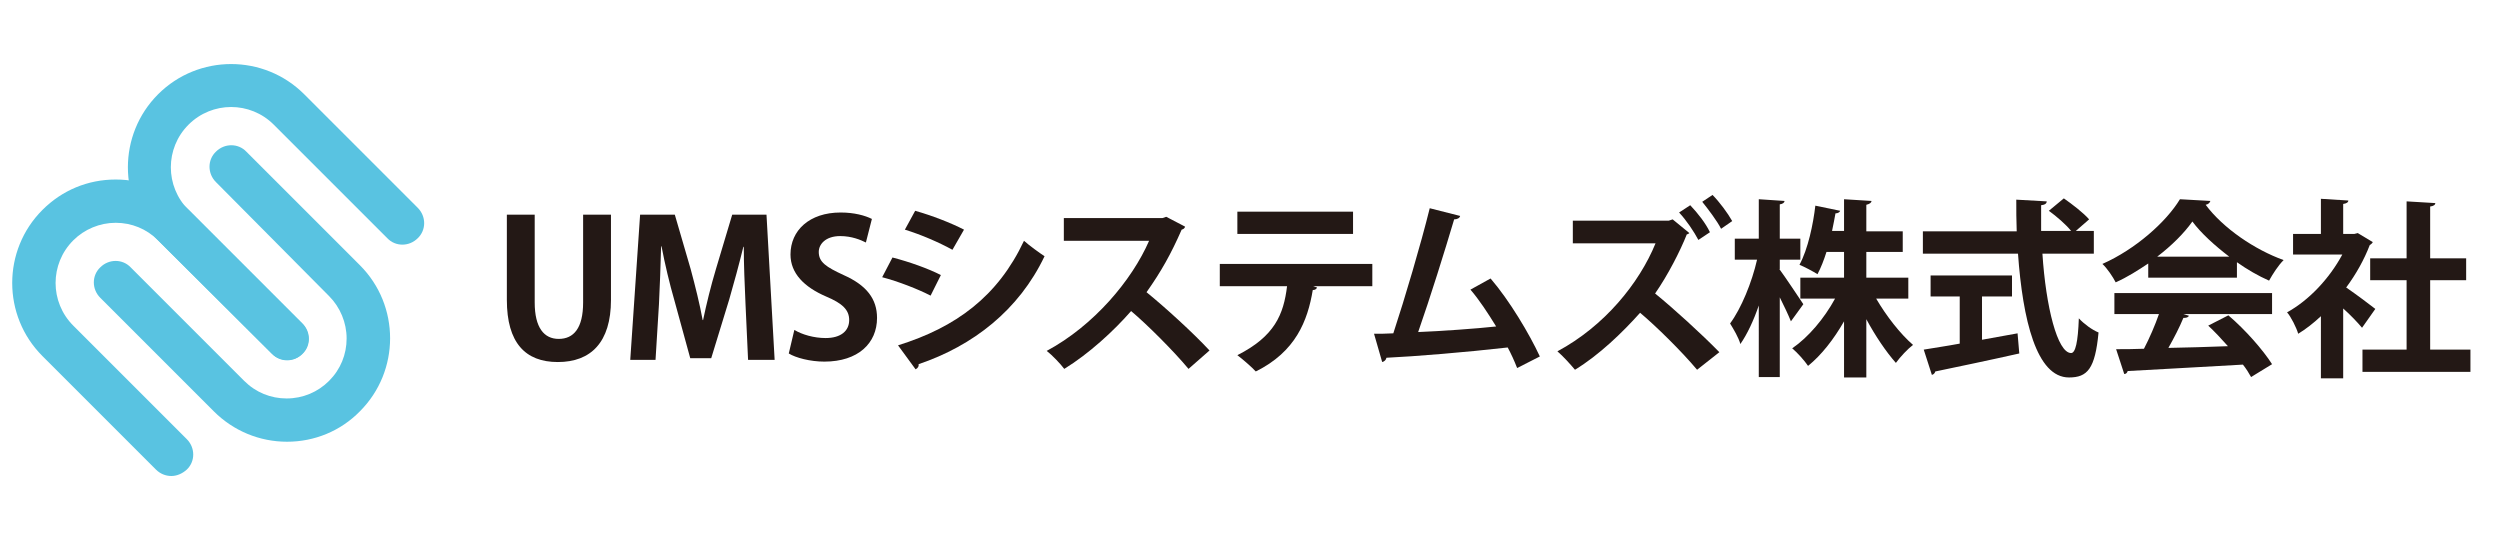
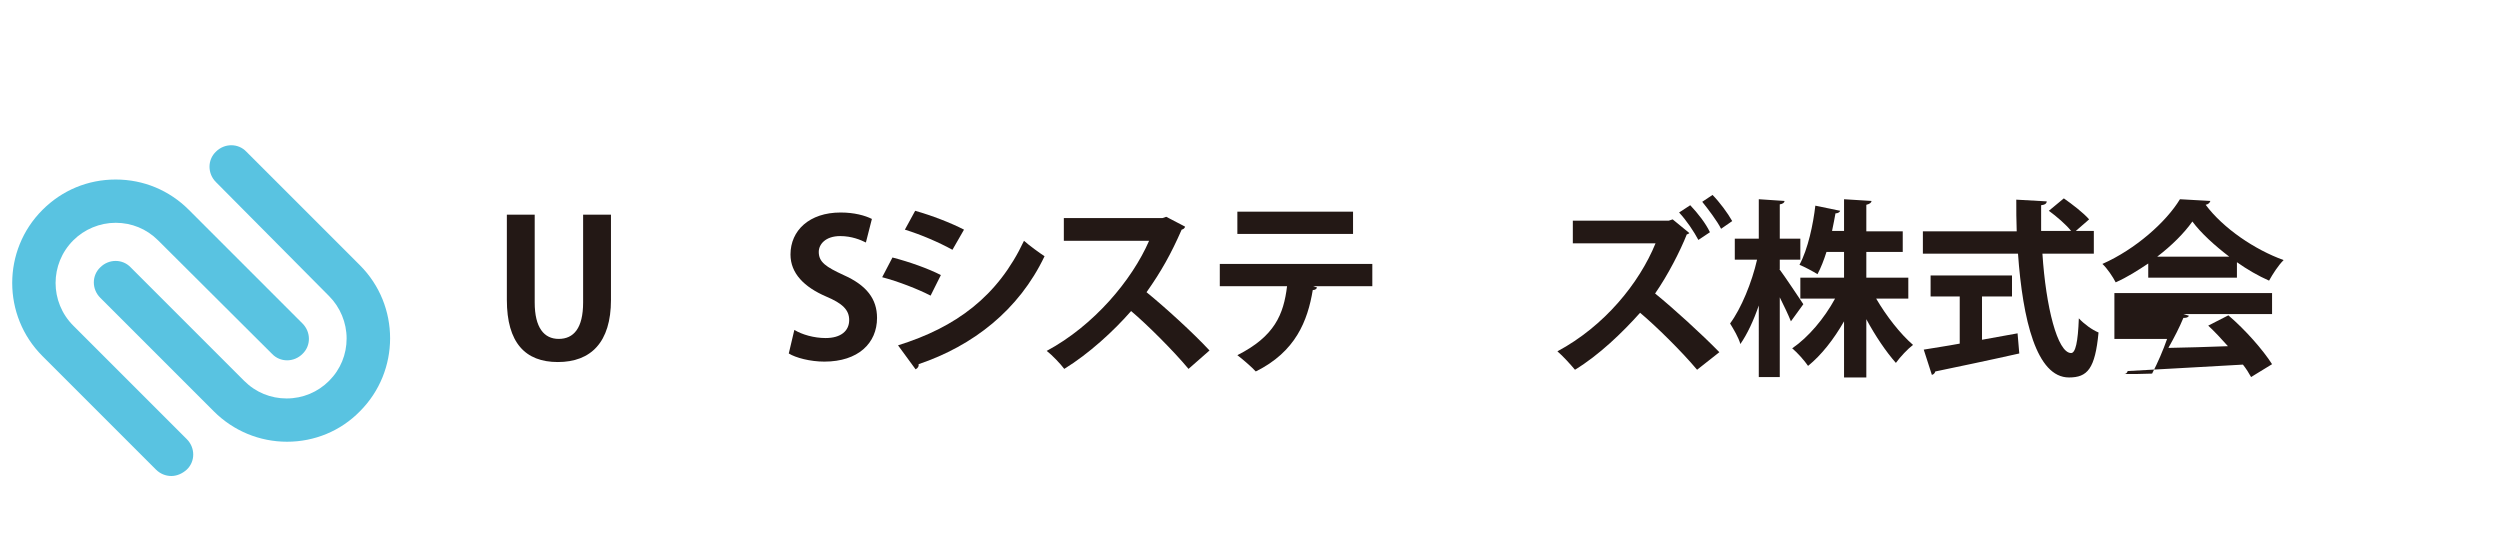
<svg xmlns="http://www.w3.org/2000/svg" version="1.1" id="レイヤー_1" x="0px" y="0px" viewBox="0 0 583.5 130.2" style="enable-background:new 0 0 583.5 130.2;" xml:space="preserve">
  <style type="text/css">
	.st0{fill:#231815;}
	.st1{fill:#59C3E1;}
</style>
  <g>
    <path class="st0" d="M142.6,70c0,9.9-4.7,14.5-12.4,14.5c-7.6,0-11.9-4.5-11.9-14.5V50.1h6.5v20.5c0,5.9,2.2,8.5,5.6,8.5   c3.5,0,5.7-2.5,5.7-8.5V50.1h6.5V70z" />
-     <path class="st0" d="M180.8,84h-6.2L174,70.9c-0.2-4.5-0.4-9.1-0.4-13.3h-0.1c-1,4.1-2.2,8.5-3.3,12.3L166,83.6h-4.9l-3.7-13.5   c-1.1-3.8-2.2-8.4-3-12.6h-0.1c-0.1,4.3-0.3,9.3-0.5,13.5L153,84h-5.9l2.3-33.9h8.1l3.7,12.7c1.1,4.1,2.1,8.1,2.8,11.9h0.1   c0.8-3.8,1.8-7.9,3-11.9l3.8-12.7h8L180.8,84z" />
    <path class="st0" d="M202.1,56.6c-1.2-0.6-3.3-1.5-6-1.5c-3.4,0-5,1.9-5,3.7c0,2.4,1.7,3.5,5.8,5.4c5.4,2.4,7.8,5.6,7.8,10   c0,5.9-4.4,10.2-12.3,10.2c-3.3,0-6.7-0.9-8.3-1.9l1.3-5.5c1.8,1.1,4.6,1.9,7.3,1.9c3.6,0,5.5-1.7,5.5-4.2c0-2.4-1.6-3.9-5.4-5.5   c-5.1-2.2-8.3-5.4-8.3-9.8c0-5.6,4.4-9.8,11.7-9.8c3.2,0,5.7,0.7,7.3,1.5L202.1,56.6z" />
    <path class="st0" d="M208.3,60.1c3.9,1,8.4,2.6,11.3,4.1l-2.4,4.8c-2.9-1.5-7.5-3.3-11.3-4.3L208.3,60.1z M209.6,80.6   c13.5-4.2,23.3-11.4,29.4-24.4c1.1,1,3.7,2.9,4.8,3.6c-6,12.6-16.7,20.9-29.4,25.2c0.1,0.4-0.1,0.9-0.7,1.2L209.6,80.6z    M213.6,49.2c3.9,1.1,8.3,2.8,11.4,4.4l-2.7,4.7c-3.1-1.7-7.2-3.5-11.1-4.7L213.6,49.2z" />
    <path class="st0" d="M276.6,52.9c-0.1,0.4-0.4,0.6-0.8,0.7c-2.5,5.7-4.8,9.8-8.2,14.6c4.3,3.5,10.8,9.4,14.7,13.6l-4.9,4.3   c-3.4-4.1-9.7-10.4-13.4-13.5c-4.1,4.7-9.9,10-15.6,13.5c-0.9-1.2-2.8-3.2-4.1-4.2c11-5.9,19.9-16.5,23.9-25.7h-19.9v-5.3h23   l0.9-0.3L276.6,52.9z" />
    <path class="st0" d="M320.3,66.8l-13.8,0l0.9,0.3c-0.1,0.3-0.4,0.6-1,0.6c-1.2,7.2-4,14.4-13.3,19c-0.8-0.9-3.1-2.9-4.3-3.8   c8.7-4.4,10.8-9.5,11.6-16.1h-15.7v-5.2h35.6V66.8z M315.8,54.6h-27v-5.2h27V54.6z" />
-     <path class="st0" d="M354.1,85.9c-0.7-1.8-1.4-3.3-2.2-4.8c-9.6,1.1-21.8,2.1-28.3,2.4c-0.1,0.5-0.5,0.9-1,1l-1.9-6.6   c1.3,0,2.8,0,4.5-0.1c2.7-8.2,6.4-20.7,8.5-29.2l7.1,1.8c-0.1,0.5-0.7,0.8-1.4,0.8c-2.2,7.4-5.5,18-8.4,26.3   c5.2-0.2,13.6-0.8,18.2-1.3c-1.9-3.1-4-6.3-6-8.6l4.7-2.6c4.4,5.1,9.1,13,11.5,18.2L354.1,85.9z" />
    <path class="st0" d="M394.3,54.4c-0.1,0.1-0.4,0.3-0.6,0.3c-1.5,3.8-4.4,9.5-7.4,13.8c4.2,3.4,10.9,9.5,15,13.7l-5.2,4.1   c-3.6-4.3-9.6-10.2-13.3-13.3c-4.1,4.6-9.6,9.9-15.2,13.3c-1-1.2-2.8-3.2-4.1-4.3c11-5.9,19.1-15.9,22.9-25.2h-19.3l0-5.3h22.4   l0.9-0.3L394.3,54.4z M394.5,47.9c1.8,1.9,3.6,4.2,4.6,6.3l-2.7,1.8c-1-1.9-2.8-4.6-4.5-6.4L394.5,47.9z M399.7,45.5   c1.6,1.6,3.6,4.3,4.6,6.1l-2.6,1.8c-0.9-1.8-3.1-4.7-4.4-6.3L399.7,45.5z" />
    <path class="st0" d="M415.3,62.8c1.2,1.6,4.8,7,5.6,8.2l-2.9,4c-0.6-1.5-1.6-3.6-2.6-5.6v18.6h-4.9V71.3c-1.2,3.5-2.7,6.7-4.3,9   c-0.4-1.5-1.6-3.5-2.4-4.8c2.6-3.5,5.1-9.6,6.3-14.9h-5.2v-4.9h5.6v-9.2l6,0.4c0,0.4-0.4,0.7-1.1,0.8v8h4.8v4.9h-4.8V62.8z    M445.4,69.7h-7.5c2.4,4.1,5.6,8.2,8.6,10.8c-1.2,0.9-3,2.8-4,4.2c-2.3-2.6-4.8-6.3-6.9-10.2v13.6h-5.2V75   c-2.4,4.2-5.3,7.9-8.4,10.4c-0.8-1.2-2.5-3.1-3.7-4.1c3.8-2.6,7.5-7,10-11.6h-8.1v-4.9h10.2v-6h-4.1c-0.6,1.9-1.3,3.7-2.1,5.2   c-1.1-0.7-3-1.7-4.2-2.2c2-3.7,3.2-9.5,3.7-13.8l5.8,1.2c-0.1,0.3-0.5,0.6-1.1,0.6c-0.2,1.2-0.5,2.6-0.8,4.1h2.8v-7.4l6.4,0.4   c0,0.4-0.4,0.7-1.2,0.9V54h8.5v4.8h-8.5v6h9.8V69.7z" />
    <path class="st0" d="M488.7,59.2h-12c0.8,12.4,3.5,23.2,6.7,23.2c1,0,1.6-2.5,1.8-8.1c1.2,1.3,3.1,2.7,4.6,3.3   c-0.8,8.5-2.6,10.5-6.9,10.5c-7.6,0-10.8-13.5-11.9-28.9h-22.2v-5.2h21.9c-0.1-2.5-0.1-4.9-0.1-7.4l7.1,0.4c0,0.5-0.4,0.8-1.3,0.9   c0,2,0,4,0,6h7c-1.2-1.5-3.4-3.4-5.2-4.7l3.5-2.9c2,1.4,4.6,3.4,5.9,4.9l-3.1,2.7h4.2V59.2z M462.6,69.2v10.1   c2.7-0.5,5.6-1,8.3-1.5l0.4,4.7c-7.1,1.6-14.8,3.2-19.6,4.2c-0.1,0.4-0.4,0.7-0.8,0.8l-1.9-5.9c2.3-0.4,5.2-0.8,8.4-1.4v-11h-6.8   v-4.9h19v4.9H462.6z" />
-     <path class="st0" d="M501.4,64.8v-3.3c-2.4,1.6-4.9,3.2-7.6,4.4c-0.6-1.2-2-3.3-3.1-4.3c7.7-3.4,14.9-9.8,18.1-15.1l7.1,0.4   c-0.1,0.4-0.5,0.8-1.1,0.9c4.1,5.5,11.5,10.5,18.2,12.9c-1.3,1.3-2.5,3.2-3.4,4.8c-2.5-1.1-5.1-2.6-7.5-4.3v3.6H501.4z M493.5,73.3   v-4.9h36.8v4.9h-20.7l1.3,0.4c-0.2,0.4-0.6,0.5-1.3,0.5c-0.9,2.2-2.2,4.7-3.5,7c4.4-0.1,9.1-0.2,13.9-0.4c-1.5-1.7-3.1-3.4-4.6-4.8   l4.7-2.4c4,3.4,8.1,8.1,10.2,11.4l-4.9,3c-0.5-0.9-1.1-1.9-1.9-2.9c-10,0.6-20.2,1.1-26.9,1.5c-0.1,0.4-0.4,0.7-0.8,0.7l-1.9-5.8   c1.9,0,4.1,0,6.5-0.1c1.3-2.5,2.6-5.5,3.5-8.1H493.5z M520.3,59.9c-3.4-2.6-6.6-5.5-8.6-8.2c-1.9,2.7-4.8,5.6-8.2,8.2H520.3z" />
-     <path class="st0" d="M553.8,56.5c-0.1,0.3-0.4,0.5-0.7,0.7c-1.3,3.4-3.2,6.8-5.5,9.9c2.2,1.5,5.8,4.2,6.8,5l-3.1,4.4   c-1-1.2-2.7-3-4.4-4.5v16.3h-5.2V73.8c-1.7,1.6-3.5,3-5.3,4.1c-0.4-1.4-1.7-4-2.6-5c5.1-2.8,9.9-7.9,12.9-13.5h-11.5v-4.8h6.5v-8.2   l6.4,0.4c0,0.4-0.4,0.7-1.2,0.8v7h2.6l0.8-0.2L553.8,56.5z M567.1,81.6h9.5v5.2h-25.2v-5.2h10.3V65.4h-8.5v-5.1h8.5V47l6.7,0.4   c0,0.4-0.4,0.7-1.2,0.8v12.1h8.4v5.1h-8.4V81.6z" />
+     <path class="st0" d="M501.4,64.8v-3.3c-2.4,1.6-4.9,3.2-7.6,4.4c-0.6-1.2-2-3.3-3.1-4.3c7.7-3.4,14.9-9.8,18.1-15.1l7.1,0.4   c-0.1,0.4-0.5,0.8-1.1,0.9c4.1,5.5,11.5,10.5,18.2,12.9c-1.3,1.3-2.5,3.2-3.4,4.8c-2.5-1.1-5.1-2.6-7.5-4.3v3.6H501.4z M493.5,73.3   v-4.9h36.8v4.9h-20.7l1.3,0.4c-0.2,0.4-0.6,0.5-1.3,0.5c-0.9,2.2-2.2,4.7-3.5,7c4.4-0.1,9.1-0.2,13.9-0.4c-1.5-1.7-3.1-3.4-4.6-4.8   l4.7-2.4c4,3.4,8.1,8.1,10.2,11.4l-4.9,3c-0.5-0.9-1.1-1.9-1.9-2.9c-10,0.6-20.2,1.1-26.9,1.5c-0.1,0.4-0.4,0.7-0.8,0.7c1.9,0,4.1,0,6.5-0.1c1.3-2.5,2.6-5.5,3.5-8.1H493.5z M520.3,59.9c-3.4-2.6-6.6-5.5-8.6-8.2c-1.9,2.7-4.8,5.6-8.2,8.2H520.3z" />
  </g>
  <g>
    <path class="st1" d="M67,103.1c-6.4,0-12.5-2.5-17.1-7.1L23.4,69.5c-2-2-2-5.2,0-7.1c2-2,5.2-2,7.1,0L57,88.9   c2.7,2.7,6.2,4.1,9.9,4.1c3.8,0,7.3-1.5,9.9-4.1c2.7-2.7,4.1-6.2,4.1-9.9s-1.5-7.3-4.1-9.9L50.4,42.5c-2-2-2-5.2,0-7.1   c2-2,5.2-2,7.1,0L84,61.9c9.4,9.4,9.4,24.7,0,34.1C79.5,100.6,73.4,103.1,67,103.1z" />
-     <path class="st1" d="M67,84c-1.3,0-2.6-0.5-3.6-1.5L36.9,56.1c-9.4-9.4-9.4-24.7,0-34.1c9.4-9.4,24.7-9.4,34.1,0l26.5,26.5   c2,2,2,5.2,0,7.1c-2,2-5.2,2-7.1,0L63.9,29.1c-5.5-5.5-14.4-5.5-19.9,0c-5.5,5.5-5.5,14.4,0,19.9l26.5,26.5c2,2,2,5.2,0,7.1   C69.5,83.6,68.3,84,67,84z" />
    <path class="st1" d="M40,111.1c-1.3,0-2.6-0.5-3.6-1.5L9.9,83.1c-9.4-9.4-9.4-24.7,0-34.1c4.6-4.6,10.6-7.1,17.1-7.1   s12.5,2.5,17.1,7.1l26.5,26.5c2,2,2,5.2,0,7.1c-2,2-5.2,2-7.1,0L36.9,56.1C34.2,53.4,30.7,52,27,52s-7.3,1.5-9.9,4.1   c-5.5,5.5-5.5,14.4,0,19.9l26.5,26.5c2,2,2,5.2,0,7.1C42.5,110.6,41.2,111.1,40,111.1z" />
  </g>
</svg>